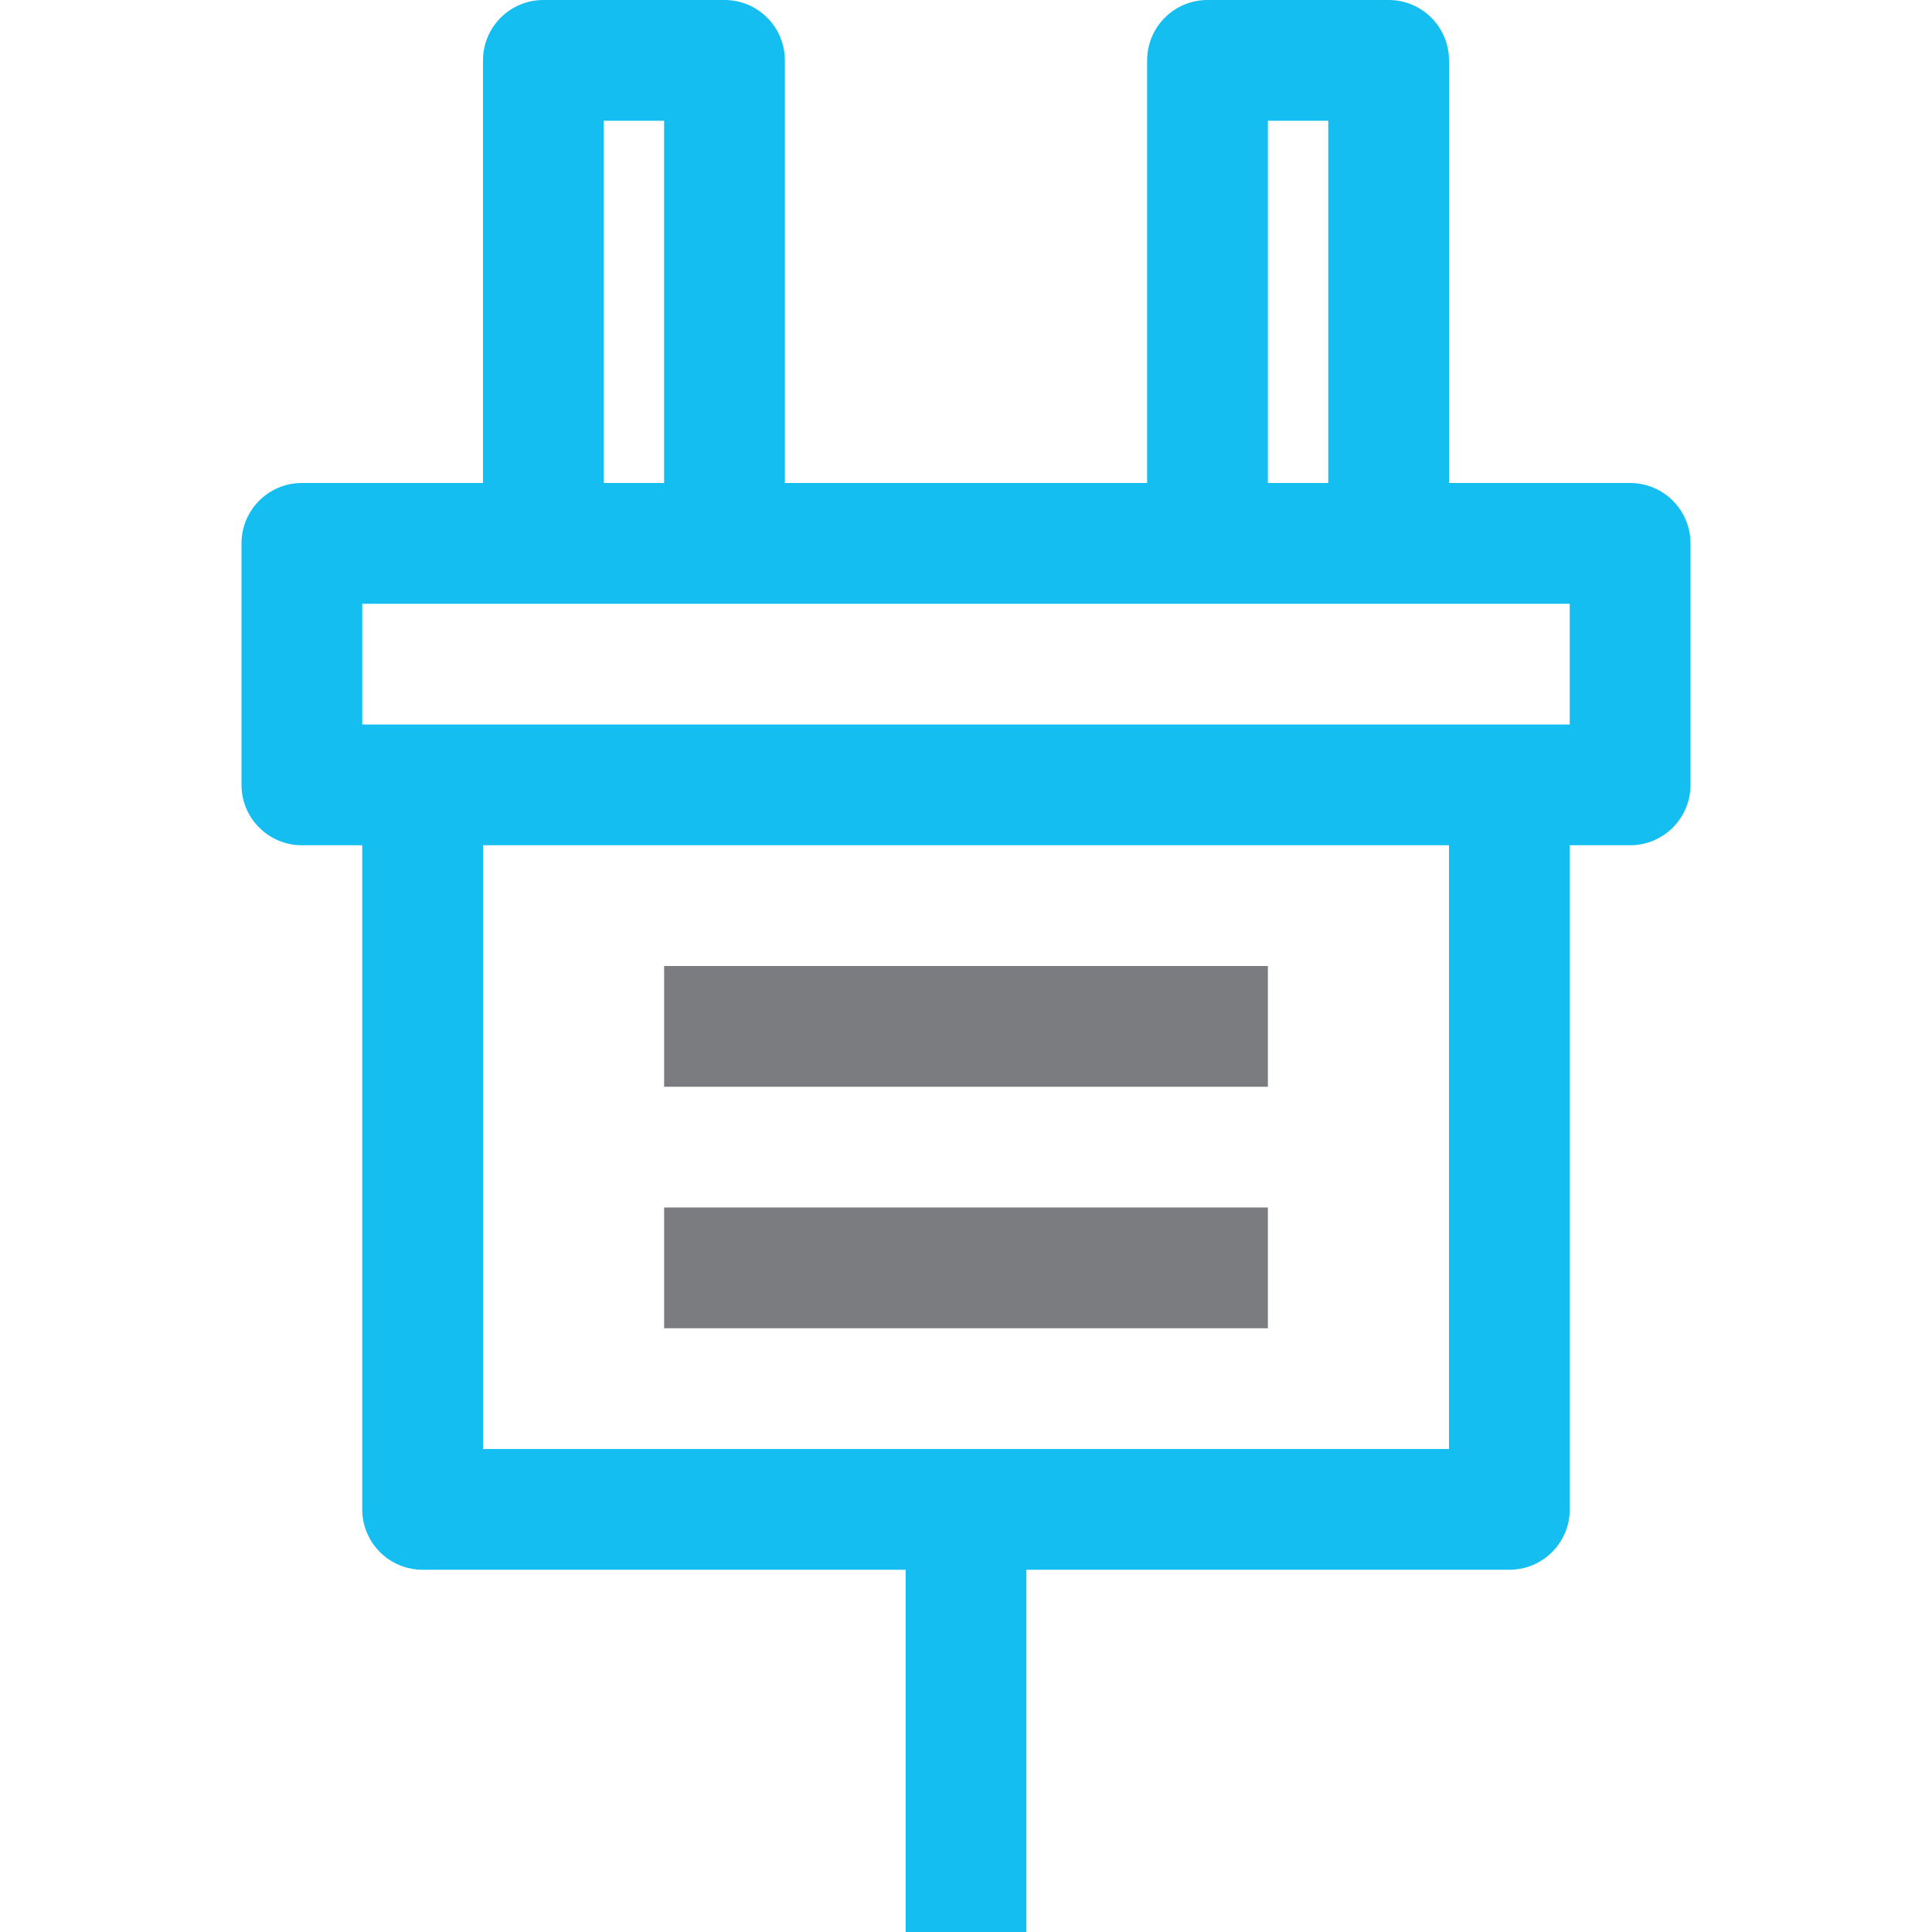
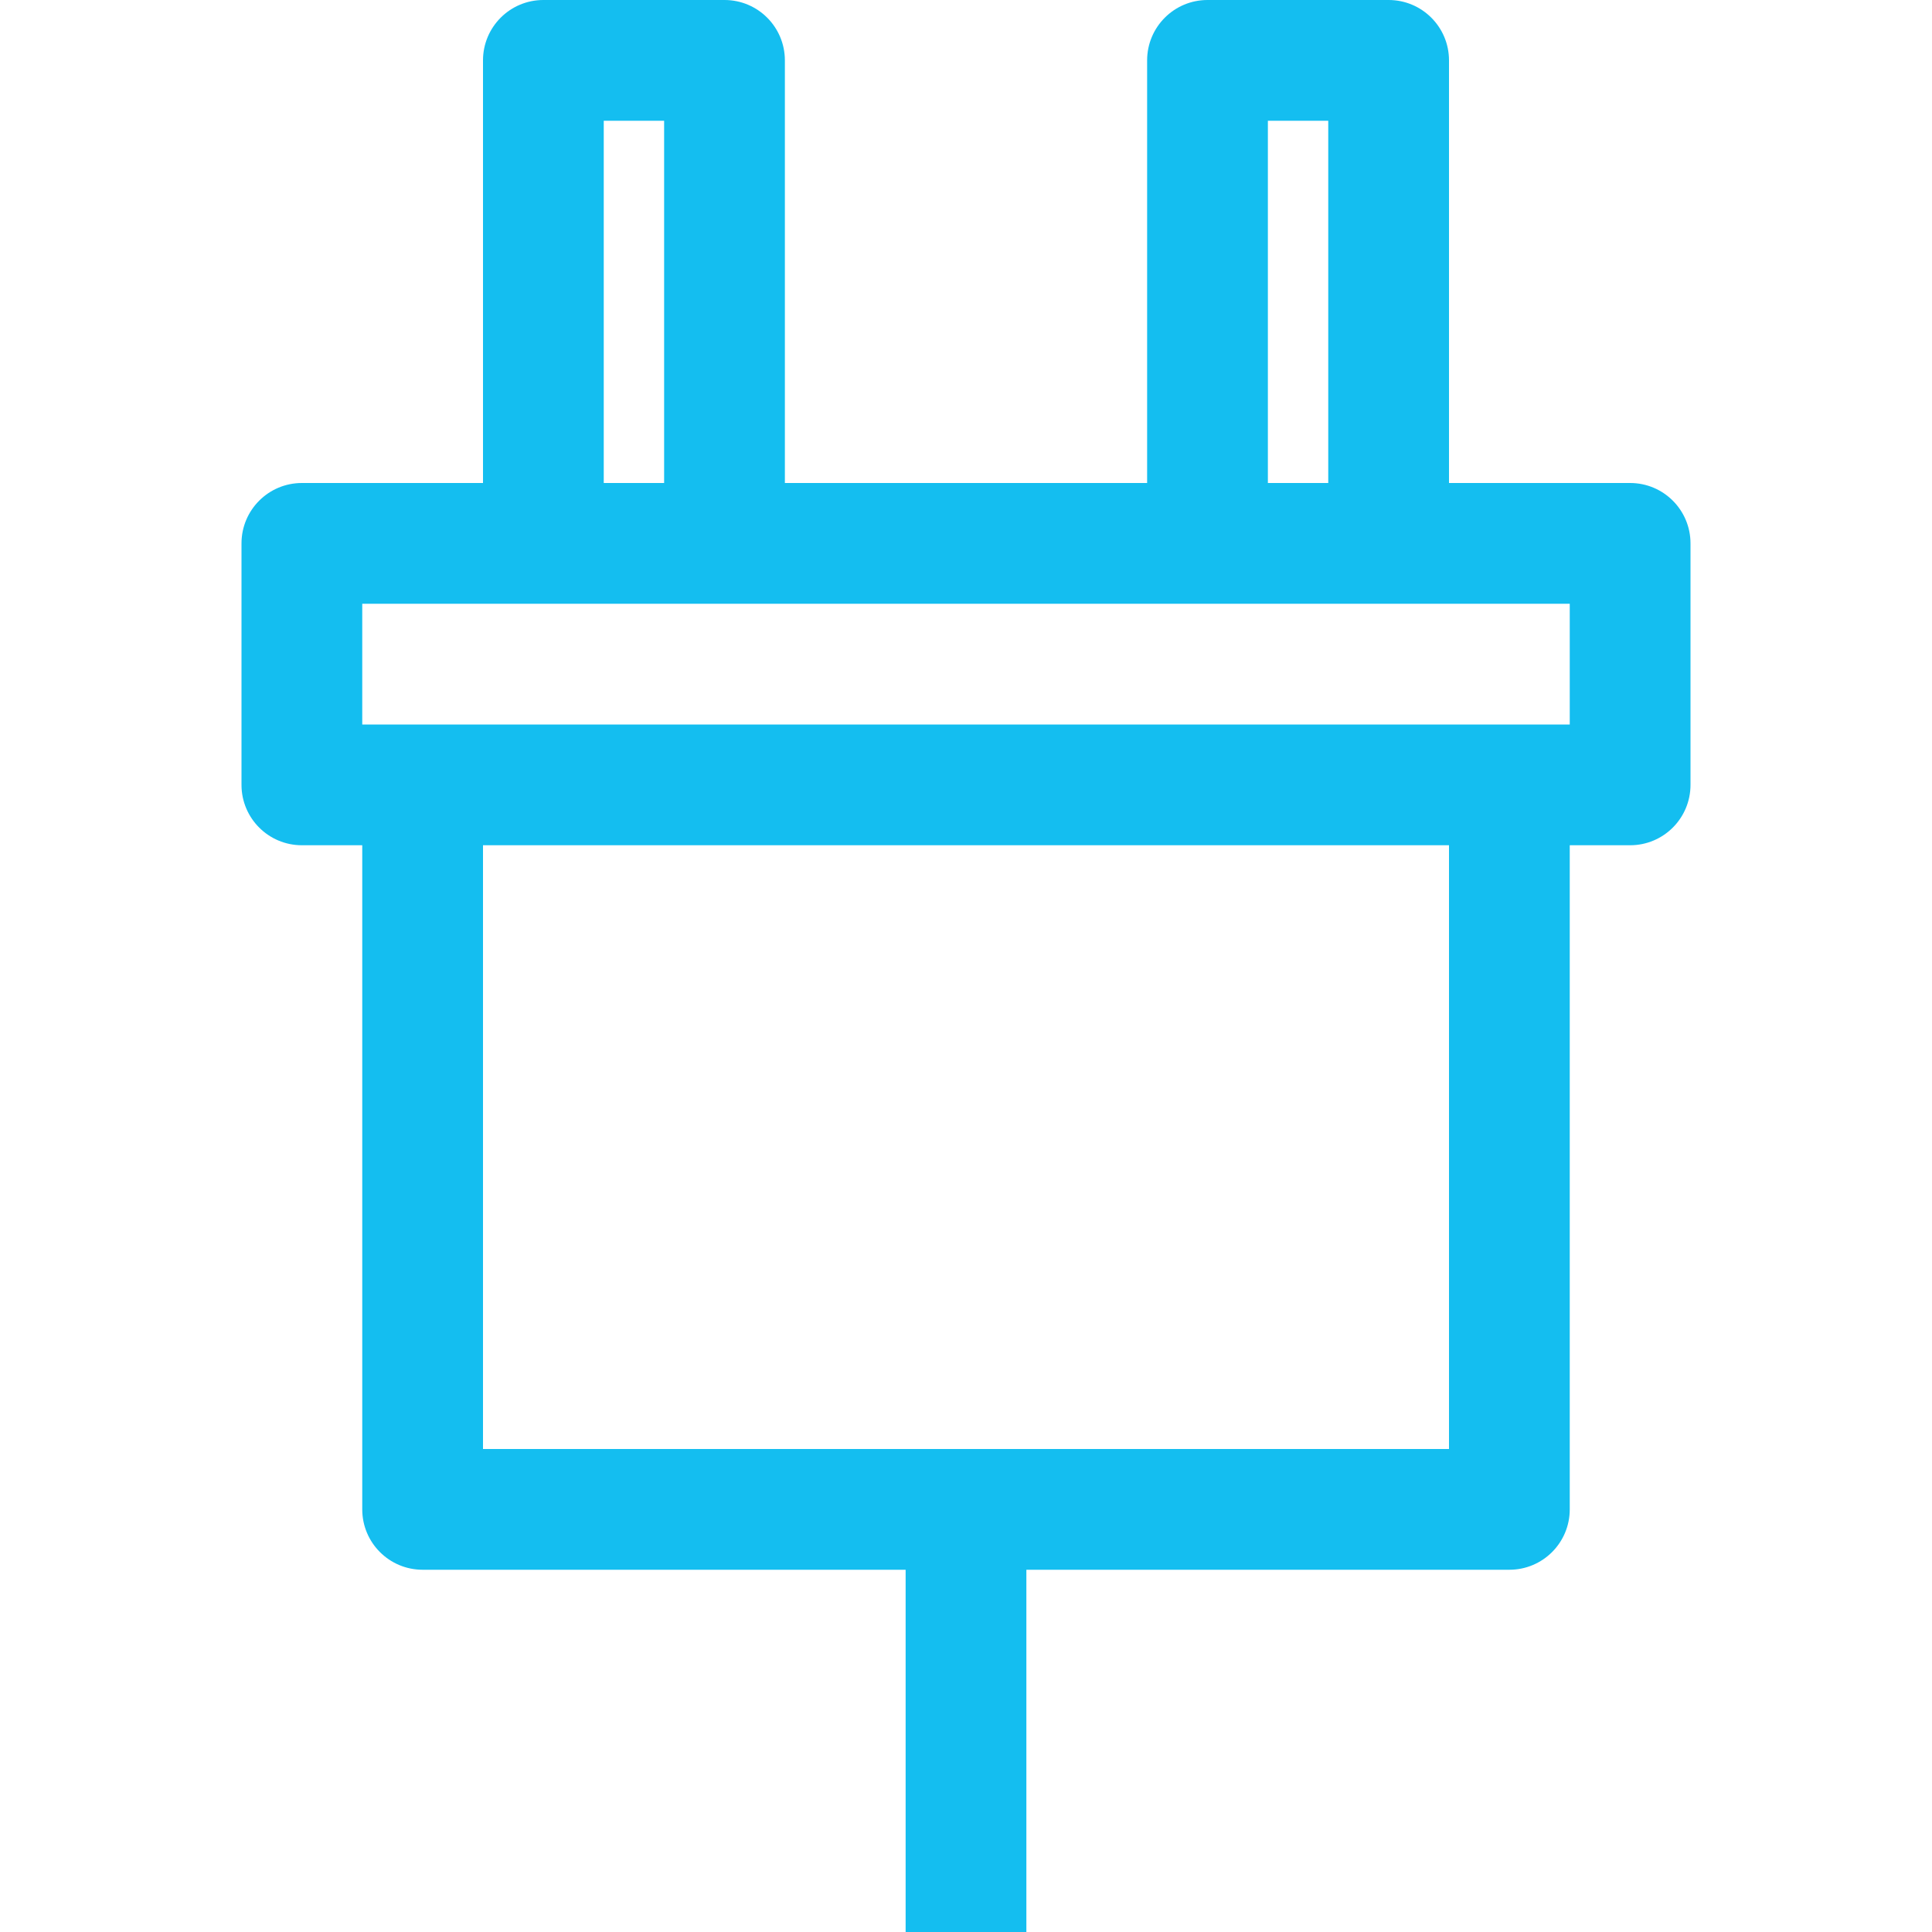
<svg xmlns="http://www.w3.org/2000/svg" width="40" height="40" fill="none">
  <path fill-rule="evenodd" clip-rule="evenodd" d="M32.5 15h-25v-2.5h25V15zM10 30h20V17.5H10V30zm2.5-20h1.25V2.5H12.5V10zm13.75 0h1.25V2.5h-1.25V10zm7.5 0H30V1.25C30 .56 29.441 0 28.75 0H25c-.691 0-1.25.56-1.25 1.25V10h-7.5V1.25C16.25.56 15.691 0 15 0h-3.75C10.559 0 10 .56 10 1.25V10H6.25C5.559 10 5 10.56 5 11.25v5c0 .69.559 1.25 1.25 1.25H7.5v13.75c0 .69.559 1.25 1.25 1.25h10V40h2.5v-7.5h10c.691 0 1.25-.56 1.25-1.25V17.5h1.25c.691 0 1.25-.56 1.25-1.25v-5c0-.69-.559-1.25-1.25-1.25z" fill="#14bef0" />
-   <path fill-rule="evenodd" clip-rule="evenodd" d="M13.75 22.5h12.5V20h-12.5v2.5zm0 5h12.5V25h-12.5v2.5z" fill="#7B7C7F" />
</svg>